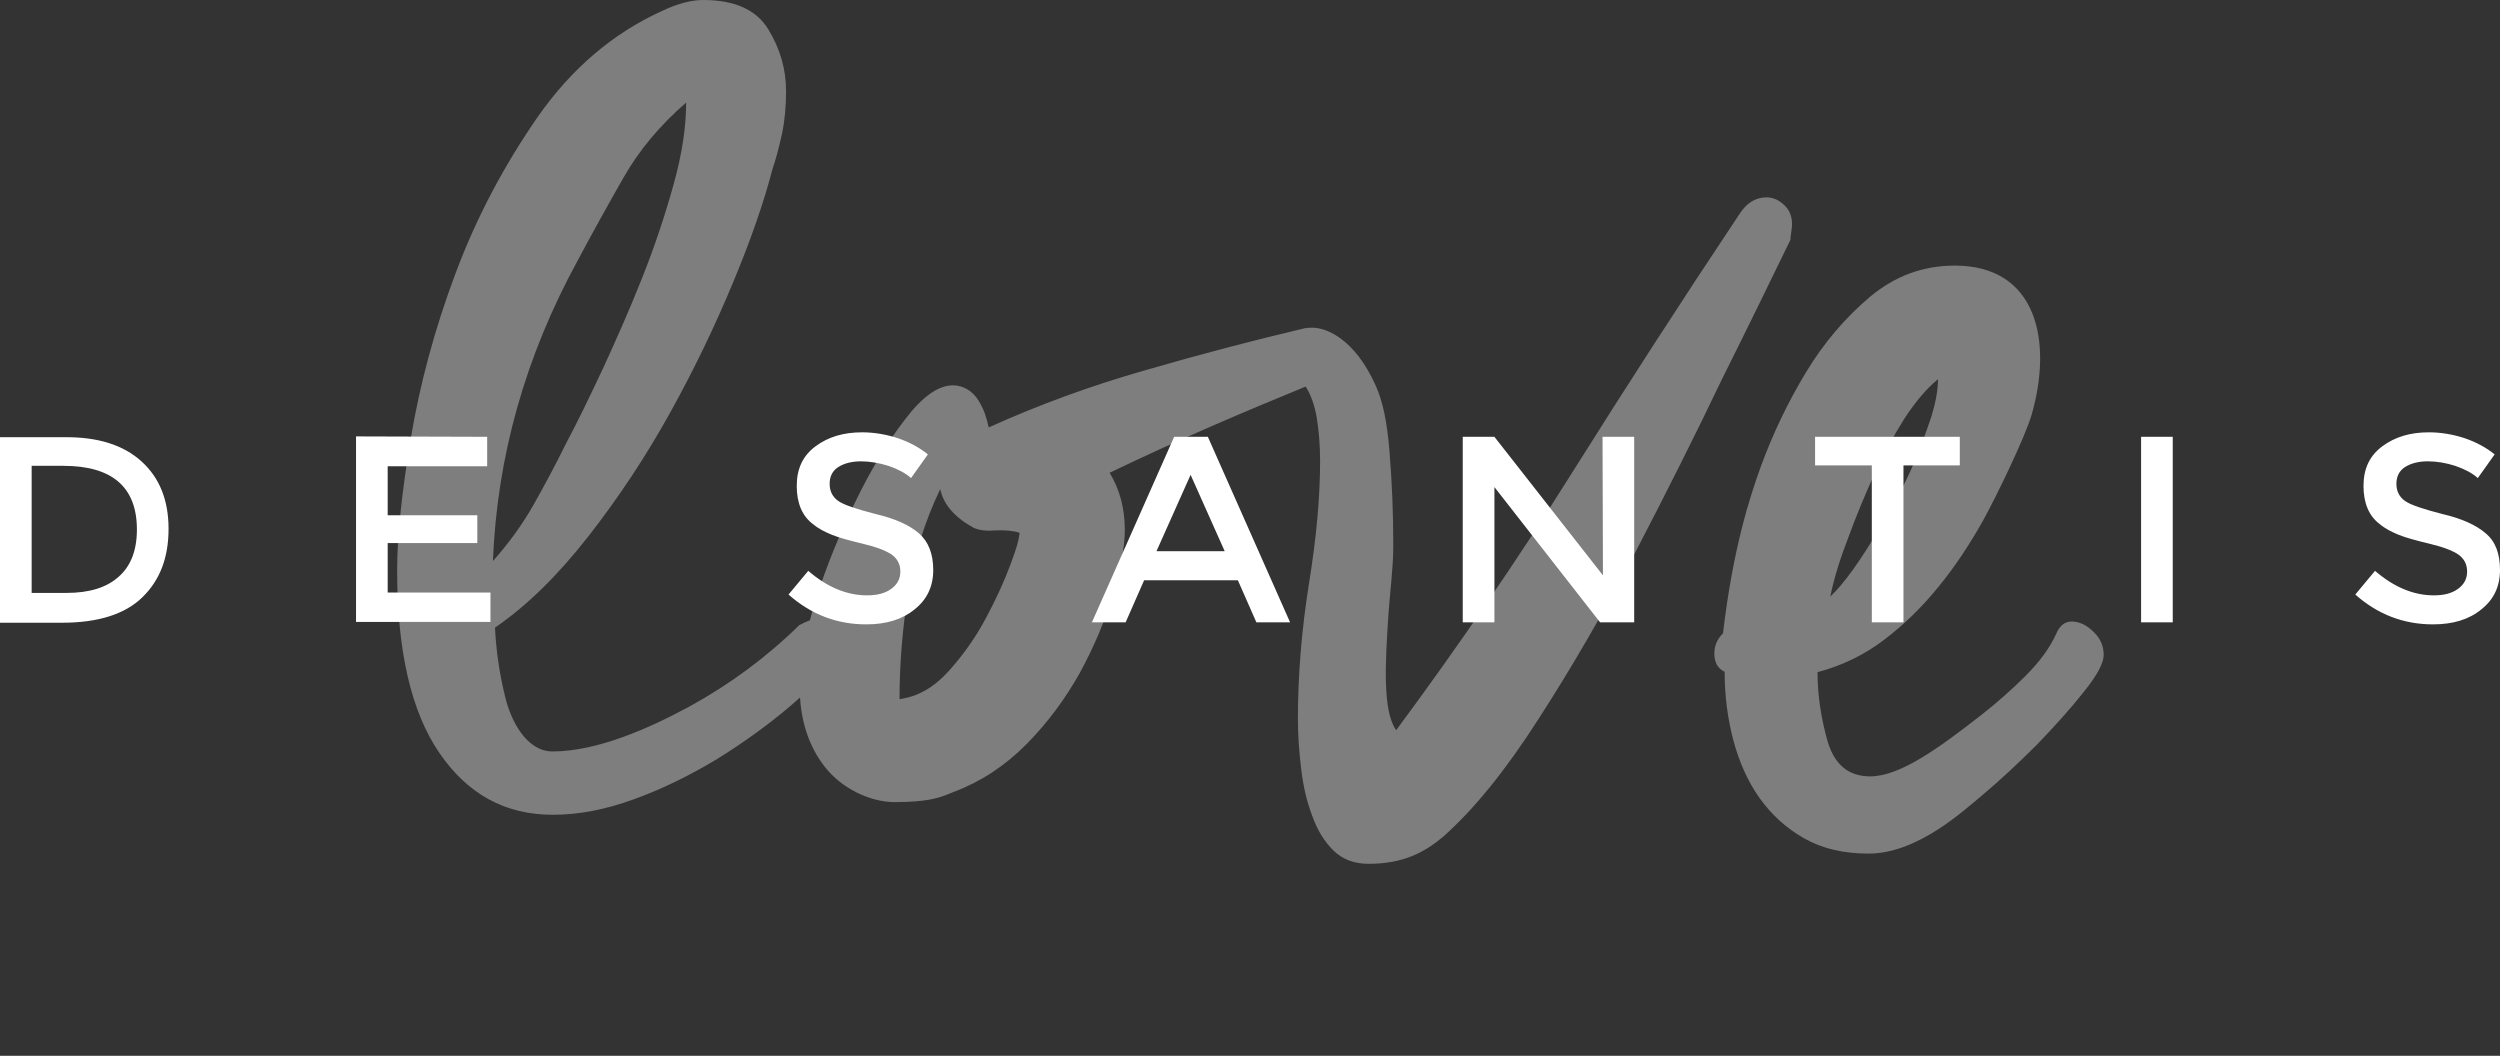
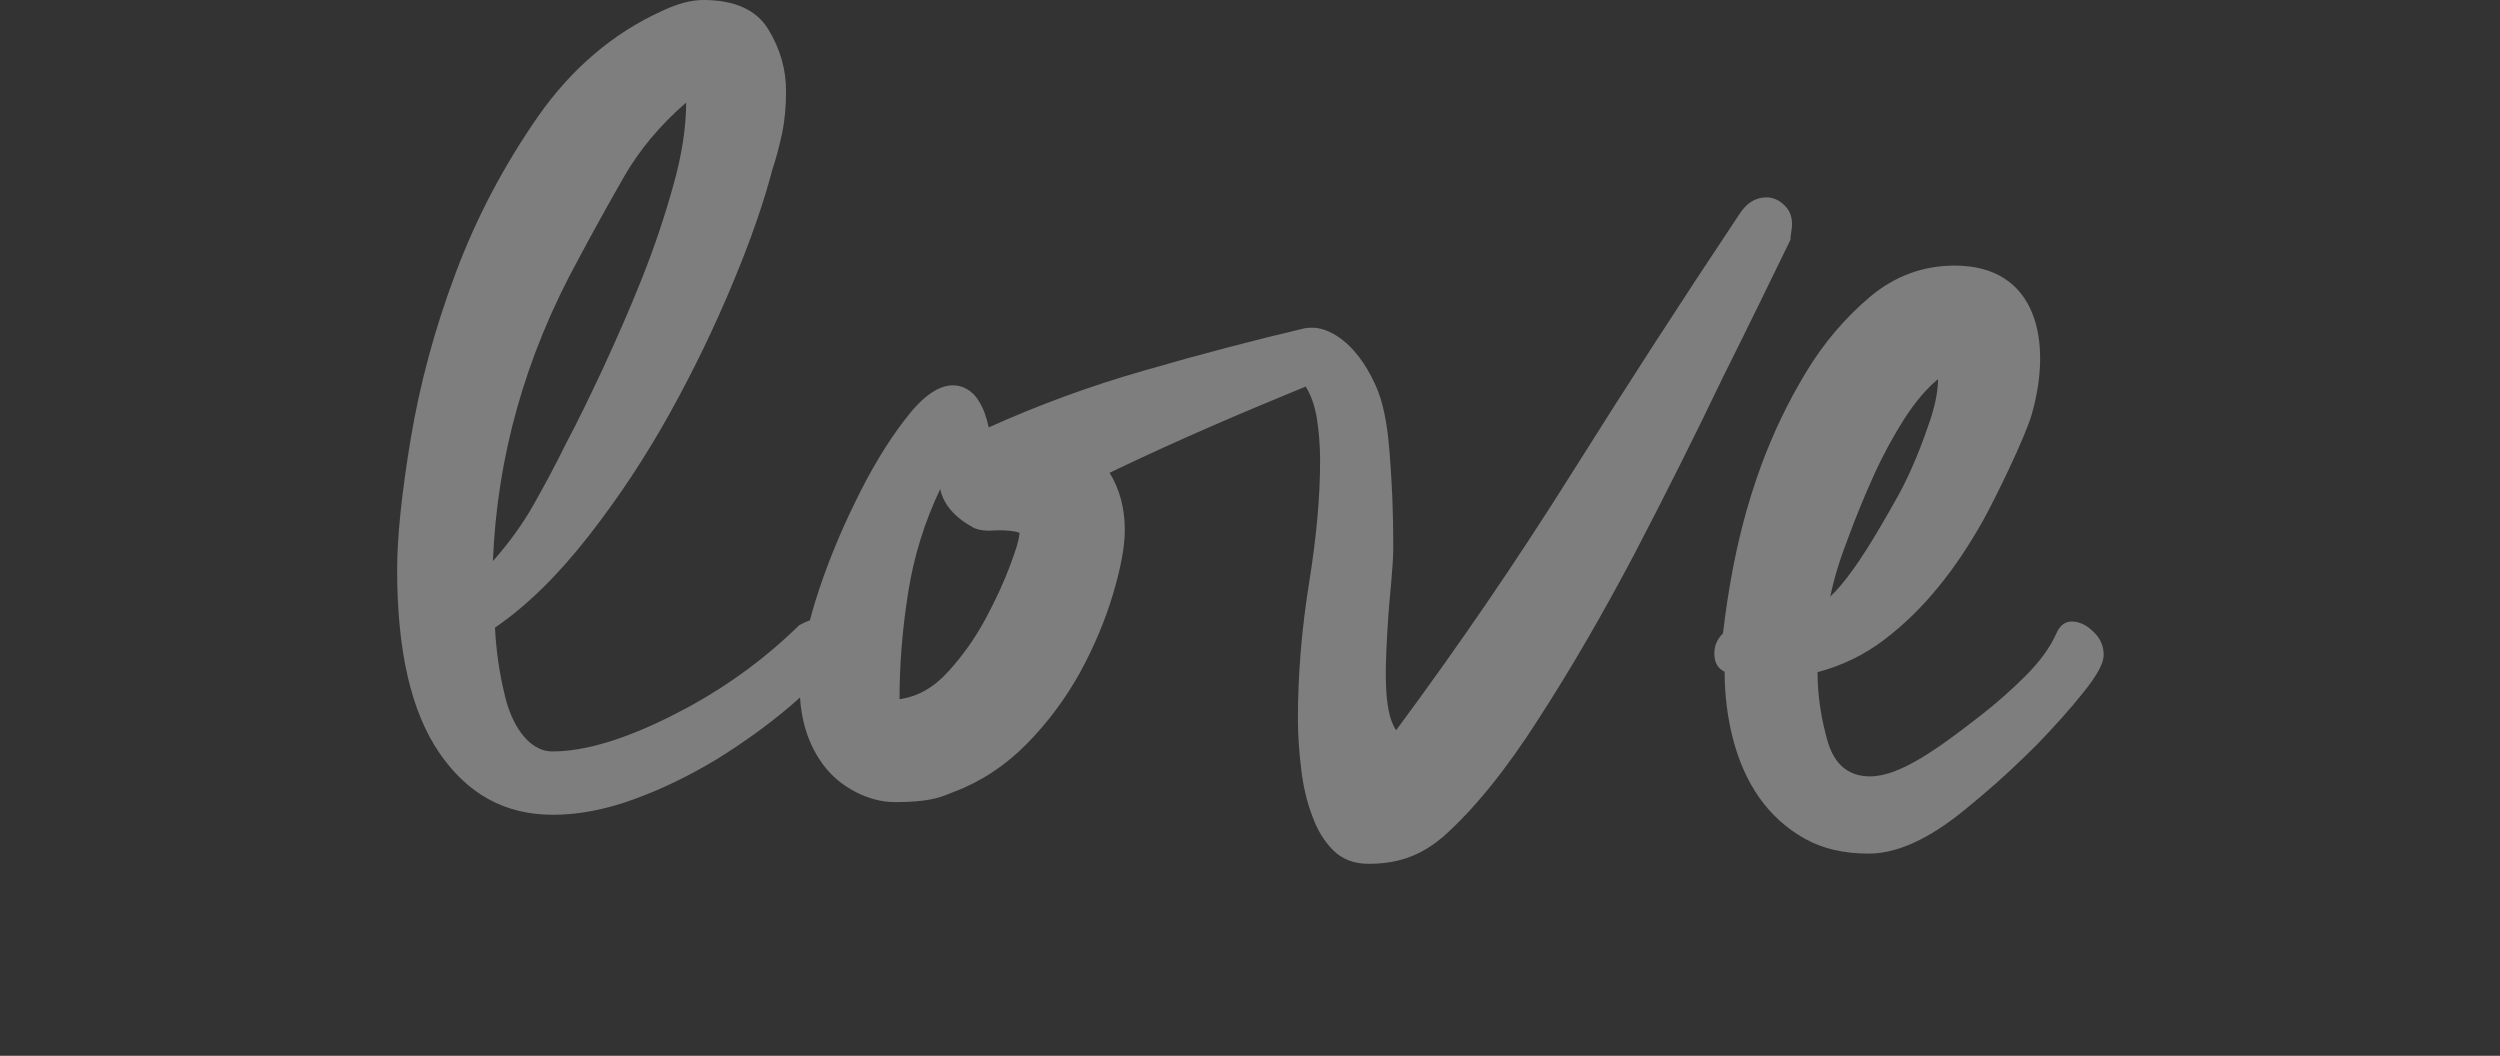
<svg xmlns="http://www.w3.org/2000/svg" width="251px" height="106px" viewBox="0 0 251 106" version="1.1">
  <rect x="0" y="0" width="251" height="106" fill="#333333" stroke="none" />
  <title>31E7454F-3336-4603-95B3-E32835F9053D</title>
  <g id="Page-1" stroke="none" stroke-width="1" fill="none" fill-rule="evenodd">
    <g id="hp-v2" transform="translate(-594, -40)">
      <g id="Group-21" transform="translate(594, 40)">
        <path d="M70.623,0 C73.76,0 75.948,0.985 77.145,2.954 C78.342,4.923 78.92,6.974 78.92,9.149 C78.92,10.667 78.796,12.102 78.507,13.456 C78.218,14.81 77.888,16 77.558,16.984 C76.732,20.143 75.453,23.918 73.637,28.266 C71.82,32.656 69.715,37.046 67.28,41.435 C64.845,45.825 62.079,50.01 59.025,53.907 C55.97,57.805 52.875,60.84 49.696,63.015 C49.82,65.394 50.15,67.692 50.728,69.989 C51.265,72.286 52.833,75.445 55.475,75.445 C59.933,75.445 65.134,73.148 69.22,70.933 C73.265,68.717 76.939,66.01 80.241,62.769 C80.612,62.563 80.984,62.399 81.314,62.276 C81.479,61.661 81.644,61.045 81.851,60.389 C82.924,56.943 84.286,53.62 85.854,50.42 C87.423,47.179 89.074,44.43 90.849,42.133 C92.582,39.835 94.192,38.687 95.678,38.687 C96.71,38.687 97.659,39.261 98.237,40.205 C98.815,41.148 99.021,41.846 99.269,42.912 C104.263,40.656 109.506,38.728 114.995,37.169 C120.485,35.569 125.851,34.174 131.052,32.943 L131.052,32.943 L131.134,32.943 C131.341,32.902 131.547,32.902 131.795,32.902 C133.157,32.902 136.005,34.01 138.11,38.687 C138.812,40.246 139.266,42.256 139.513,45.415 C139.761,48.574 139.885,51.323 139.885,54.933 C139.885,56.984 139.513,59.897 139.389,61.825 C139.1,66.338 138.77,71.343 140.174,73.312 C146.406,64.902 152.268,56.328 157.757,47.589 C163.247,38.851 168.861,30.154 174.639,21.497 C175.341,20.39 176.249,19.815 177.363,19.815 C178.024,19.815 178.643,20.102 179.138,20.595 C179.675,21.087 179.923,21.743 179.923,22.523 C179.923,22.769 179.881,23.015 179.84,23.302 C179.799,23.589 179.757,23.877 179.757,24.082 C177.941,27.815 175.671,32.492 172.906,38.03 C170.181,43.733 167.251,49.558 164.155,55.507 C161.018,61.456 157.799,67.035 154.455,72.204 C151.153,77.374 147.934,81.312 144.879,84.02 C143.022,85.579 140.875,86.727 137.408,86.727 C135.963,86.727 134.766,86.276 133.858,85.373 C132.95,84.471 132.249,83.322 131.753,81.927 C131.217,80.532 130.845,78.974 130.639,77.209 C130.432,75.486 130.309,73.804 130.309,72.245 C130.309,67.774 130.68,63.22 131.423,58.584 C132.166,53.989 132.538,49.887 132.538,46.276 C132.538,44.717 132.414,43.282 132.207,41.969 C132.001,40.738 131.63,39.671 131.093,38.81 C127.997,40.082 124.943,41.353 121.93,42.666 C118.421,44.184 114.913,45.784 111.404,47.466 C112.436,49.148 112.931,51.076 112.931,53.21 C112.931,54.892 112.519,57.066 111.734,59.692 C110.95,62.317 109.836,64.943 108.432,67.527 C106.988,70.112 105.213,72.533 103.066,74.707 C100.92,76.881 98.485,78.481 95.761,79.507 C95.688,79.535 95.617,79.564 95.545,79.593 L95.329,79.68 C94.313,80.093 93.14,80.532 89.817,80.532 C87.299,80.532 84.41,79.097 82.759,76.922 C81.273,74.994 80.488,72.656 80.323,70.03 C79.993,70.317 79.663,70.604 79.291,70.933 C77.021,72.861 74.545,74.625 71.903,76.266 C69.22,77.866 66.496,79.22 63.648,80.245 C60.841,81.271 58.117,81.804 55.516,81.804 C50.728,81.804 46.972,79.753 44.124,75.609 C41.276,71.466 39.873,65.353 39.873,57.23 C39.873,53.907 40.327,49.517 41.235,44.061 C42.143,38.605 43.629,33.066 45.734,27.446 C47.839,21.825 50.605,16.615 53.989,11.733 C57.374,6.892 61.543,3.323 66.537,1.067 C68.023,0.369 69.385,0 70.623,0 Z M196.268,26.666 C204.523,26.666 206.092,34.256 203.987,41.6 C203.326,43.897 200.395,49.928 199.075,52.307 C197.754,54.646 196.309,56.861 194.658,58.871 C193.007,60.922 191.191,62.687 189.21,64.204 C187.228,65.722 184.958,66.83 182.482,67.486 C182.482,69.866 182.853,72.204 183.514,74.502 C184.215,76.799 185.619,77.948 187.765,77.948 C190.778,77.948 194.699,75.076 198.91,71.794 C200.437,70.604 201.923,69.292 203.326,67.897 C204.729,66.502 205.803,65.066 206.463,63.589 C206.793,62.81 207.33,62.399 207.99,62.399 C208.775,62.399 209.518,62.769 210.178,63.425 C210.88,64.081 211.21,64.861 211.21,65.763 C211.21,66.584 210.549,67.815 209.187,69.497 C207.825,71.22 206.257,72.943 204.523,74.748 C202.748,76.512 200.932,78.235 199.075,79.794 C197.176,81.353 192.553,85.702 187.6,85.702 C185.123,85.702 182.977,85.209 181.161,84.184 C179.345,83.158 177.859,81.804 176.662,80.122 C175.465,78.44 174.598,76.471 174.02,74.297 C173.442,72.081 173.153,69.825 173.153,67.445 C172.452,67.117 172.121,66.502 172.121,65.599 C172.121,64.82 172.41,64.163 172.988,63.589 C173.979,55.179 175.63,50.01 176.827,46.728 C178.024,43.487 179.51,40.369 181.326,37.374 C183.101,34.42 185.288,31.877 187.765,29.784 C190.283,27.692 193.09,26.666 196.268,26.666 Z M94.398,49.107 C92.83,52.389 91.757,55.835 91.179,59.487 C90.601,63.138 90.312,66.707 90.312,70.194 C92.128,69.948 93.738,69.045 95.224,67.404 C96.71,65.763 97.948,63.999 98.98,62.071 C100.012,60.143 100.838,58.338 101.457,56.656 C102.076,54.974 102.282,54.317 102.365,53.497 C101.828,53.292 100.879,53.21 99.971,53.251 C99.104,53.333 98.361,53.251 97.783,53.005 C95.884,51.979 94.729,50.666 94.398,49.107 Z M194.576,38.071 C193.461,38.974 192.305,40.328 191.191,42.051 C190.076,43.815 189.045,45.702 188.136,47.712 C187.228,49.723 186.362,51.815 185.577,53.948 C184.752,56.081 184.133,58.051 183.761,59.897 C185.082,58.666 186.816,56.287 188.838,52.799 C189.292,52.02 189.87,51.035 190.531,49.846 C191.191,48.656 191.81,47.343 192.388,45.948 C192.966,44.553 193.461,43.159 193.915,41.805 C194.328,40.451 194.576,39.179 194.576,38.071 Z M68.89,10.297 C66.289,12.554 64.184,15.056 62.616,17.805 C61.047,20.554 59.52,23.302 58.034,26.092 C52.71,35.815 49.903,45.907 49.49,56.328 C51.1,54.522 52.462,52.635 53.576,50.666 C54.691,48.697 55.764,46.687 56.796,44.594 C57.952,42.42 59.19,39.876 60.552,36.964 C61.914,34.01 63.235,31.015 64.473,27.897 C65.712,24.779 66.743,21.702 67.61,18.584 C68.477,15.508 68.89,12.718 68.89,10.297 Z" id="Combined-Shape" fill="#EEEEEE" opacity="0.4" />
-         <path d="M86.556,43.405 C87.753,43.405 88.95,43.61 90.106,43.979 C91.303,44.389 92.293,44.923 93.16,45.62 L93.16,45.62 L91.468,48 C90.931,47.507 90.147,47.097 89.198,46.769 C88.248,46.482 87.34,46.317 86.432,46.317 C85.524,46.317 84.74,46.523 84.162,46.892 C83.584,47.261 83.295,47.835 83.295,48.574 C83.295,49.312 83.584,49.887 84.162,50.297 C84.74,50.707 86.019,51.117 87.918,51.61 C89.858,52.061 91.303,52.717 92.252,53.538 C93.201,54.358 93.697,55.589 93.697,57.23 C93.697,58.871 93.078,60.184 91.839,61.169 C90.601,62.194 88.991,62.687 86.969,62.687 C84.038,62.687 81.438,61.702 79.168,59.692 L79.168,59.692 L81.149,57.312 C83.048,58.953 85.029,59.774 87.051,59.774 C88.083,59.774 88.867,59.569 89.487,59.117 C90.106,58.666 90.395,58.092 90.395,57.394 C90.395,56.656 90.106,56.123 89.569,55.712 C88.991,55.302 88.042,54.933 86.68,54.605 C85.318,54.276 84.245,53.989 83.543,53.702 C82.841,53.415 82.181,53.087 81.644,52.635 C80.53,51.815 79.993,50.502 79.993,48.779 C79.993,47.056 80.612,45.743 81.892,44.8 C83.171,43.856 84.699,43.405 86.556,43.405 Z M243.859,43.405 C245.056,43.405 246.253,43.61 247.409,43.979 C248.606,44.389 249.597,44.923 250.463,45.62 L250.463,45.62 L248.771,48 C248.235,47.507 247.45,47.097 246.501,46.769 C245.593,46.482 244.685,46.317 243.735,46.317 C242.827,46.317 242.043,46.523 241.465,46.892 C240.887,47.261 240.598,47.835 240.598,48.574 C240.598,49.312 240.887,49.887 241.465,50.297 C242.043,50.707 243.323,51.117 245.221,51.61 C247.161,52.061 248.606,52.717 249.555,53.538 C250.546,54.358 251,55.589 251,57.23 C251,58.871 250.381,60.184 249.143,61.169 C247.904,62.194 246.295,62.687 244.272,62.687 C241.341,62.687 238.741,61.702 236.471,59.692 L236.471,59.692 L238.452,57.312 C240.351,58.953 242.332,59.774 244.355,59.774 C245.386,59.774 246.171,59.569 246.79,59.117 C247.409,58.666 247.698,58.092 247.698,57.394 C247.698,56.656 247.409,56.123 246.872,55.712 C246.295,55.302 245.345,54.933 243.983,54.605 C242.621,54.276 241.548,53.989 240.846,53.702 C240.144,53.415 239.484,53.087 238.947,52.635 C237.833,51.815 237.296,50.502 237.296,48.779 C237.296,47.056 237.915,45.743 239.195,44.8 C240.475,43.856 242.002,43.405 243.859,43.405 Z M6.439,43.897 C9.824,43.856 12.383,44.676 14.199,46.317 C16.015,47.958 16.923,50.215 16.923,53.087 C16.923,55.999 16.056,58.256 14.282,59.979 C12.548,61.661 9.865,62.522 6.233,62.522 L6.233,62.522 L0,62.522 L0,43.897 Z M121.269,43.856 L129.524,62.481 L126.14,62.481 L124.282,58.256 L114.871,58.256 L113.014,62.481 L109.629,62.481 L117.885,43.856 L121.269,43.856 Z M150.039,43.856 L160.936,57.764 L160.894,43.856 L164.073,43.856 L164.073,62.481 L160.647,62.481 L150.039,48.902 L150.039,62.481 L146.86,62.481 L146.86,43.856 L150.039,43.856 Z M196.763,43.856 L196.763,46.728 L191.108,46.728 L191.108,62.481 L187.93,62.481 L187.93,46.728 L182.234,46.728 L182.234,43.856 L196.763,43.856 Z M218.144,43.856 L218.144,62.481 L214.966,62.481 L214.966,43.856 L218.144,43.856 Z M35.745,43.815 L48.912,43.856 L48.912,46.81 L38.923,46.81 L38.923,51.733 L47.922,51.733 L47.922,54.523 L38.923,54.523 L38.923,59.487 L49.242,59.487 L49.242,62.44 L35.745,62.44 L35.745,43.815 Z M6.357,46.769 L3.178,46.769 L3.178,59.528 L6.687,59.528 C8.957,59.528 10.691,58.994 11.888,57.928 C13.126,56.861 13.745,55.261 13.745,53.169 C13.745,48.902 11.268,46.769 6.357,46.769 L6.357,46.769 Z M119.536,47.671 L116.11,55.343 L122.962,55.343 L119.536,47.671 Z" id="Combined-Shape" fill="#FFFFFF" />
      </g>
    </g>
  </g>
</svg>